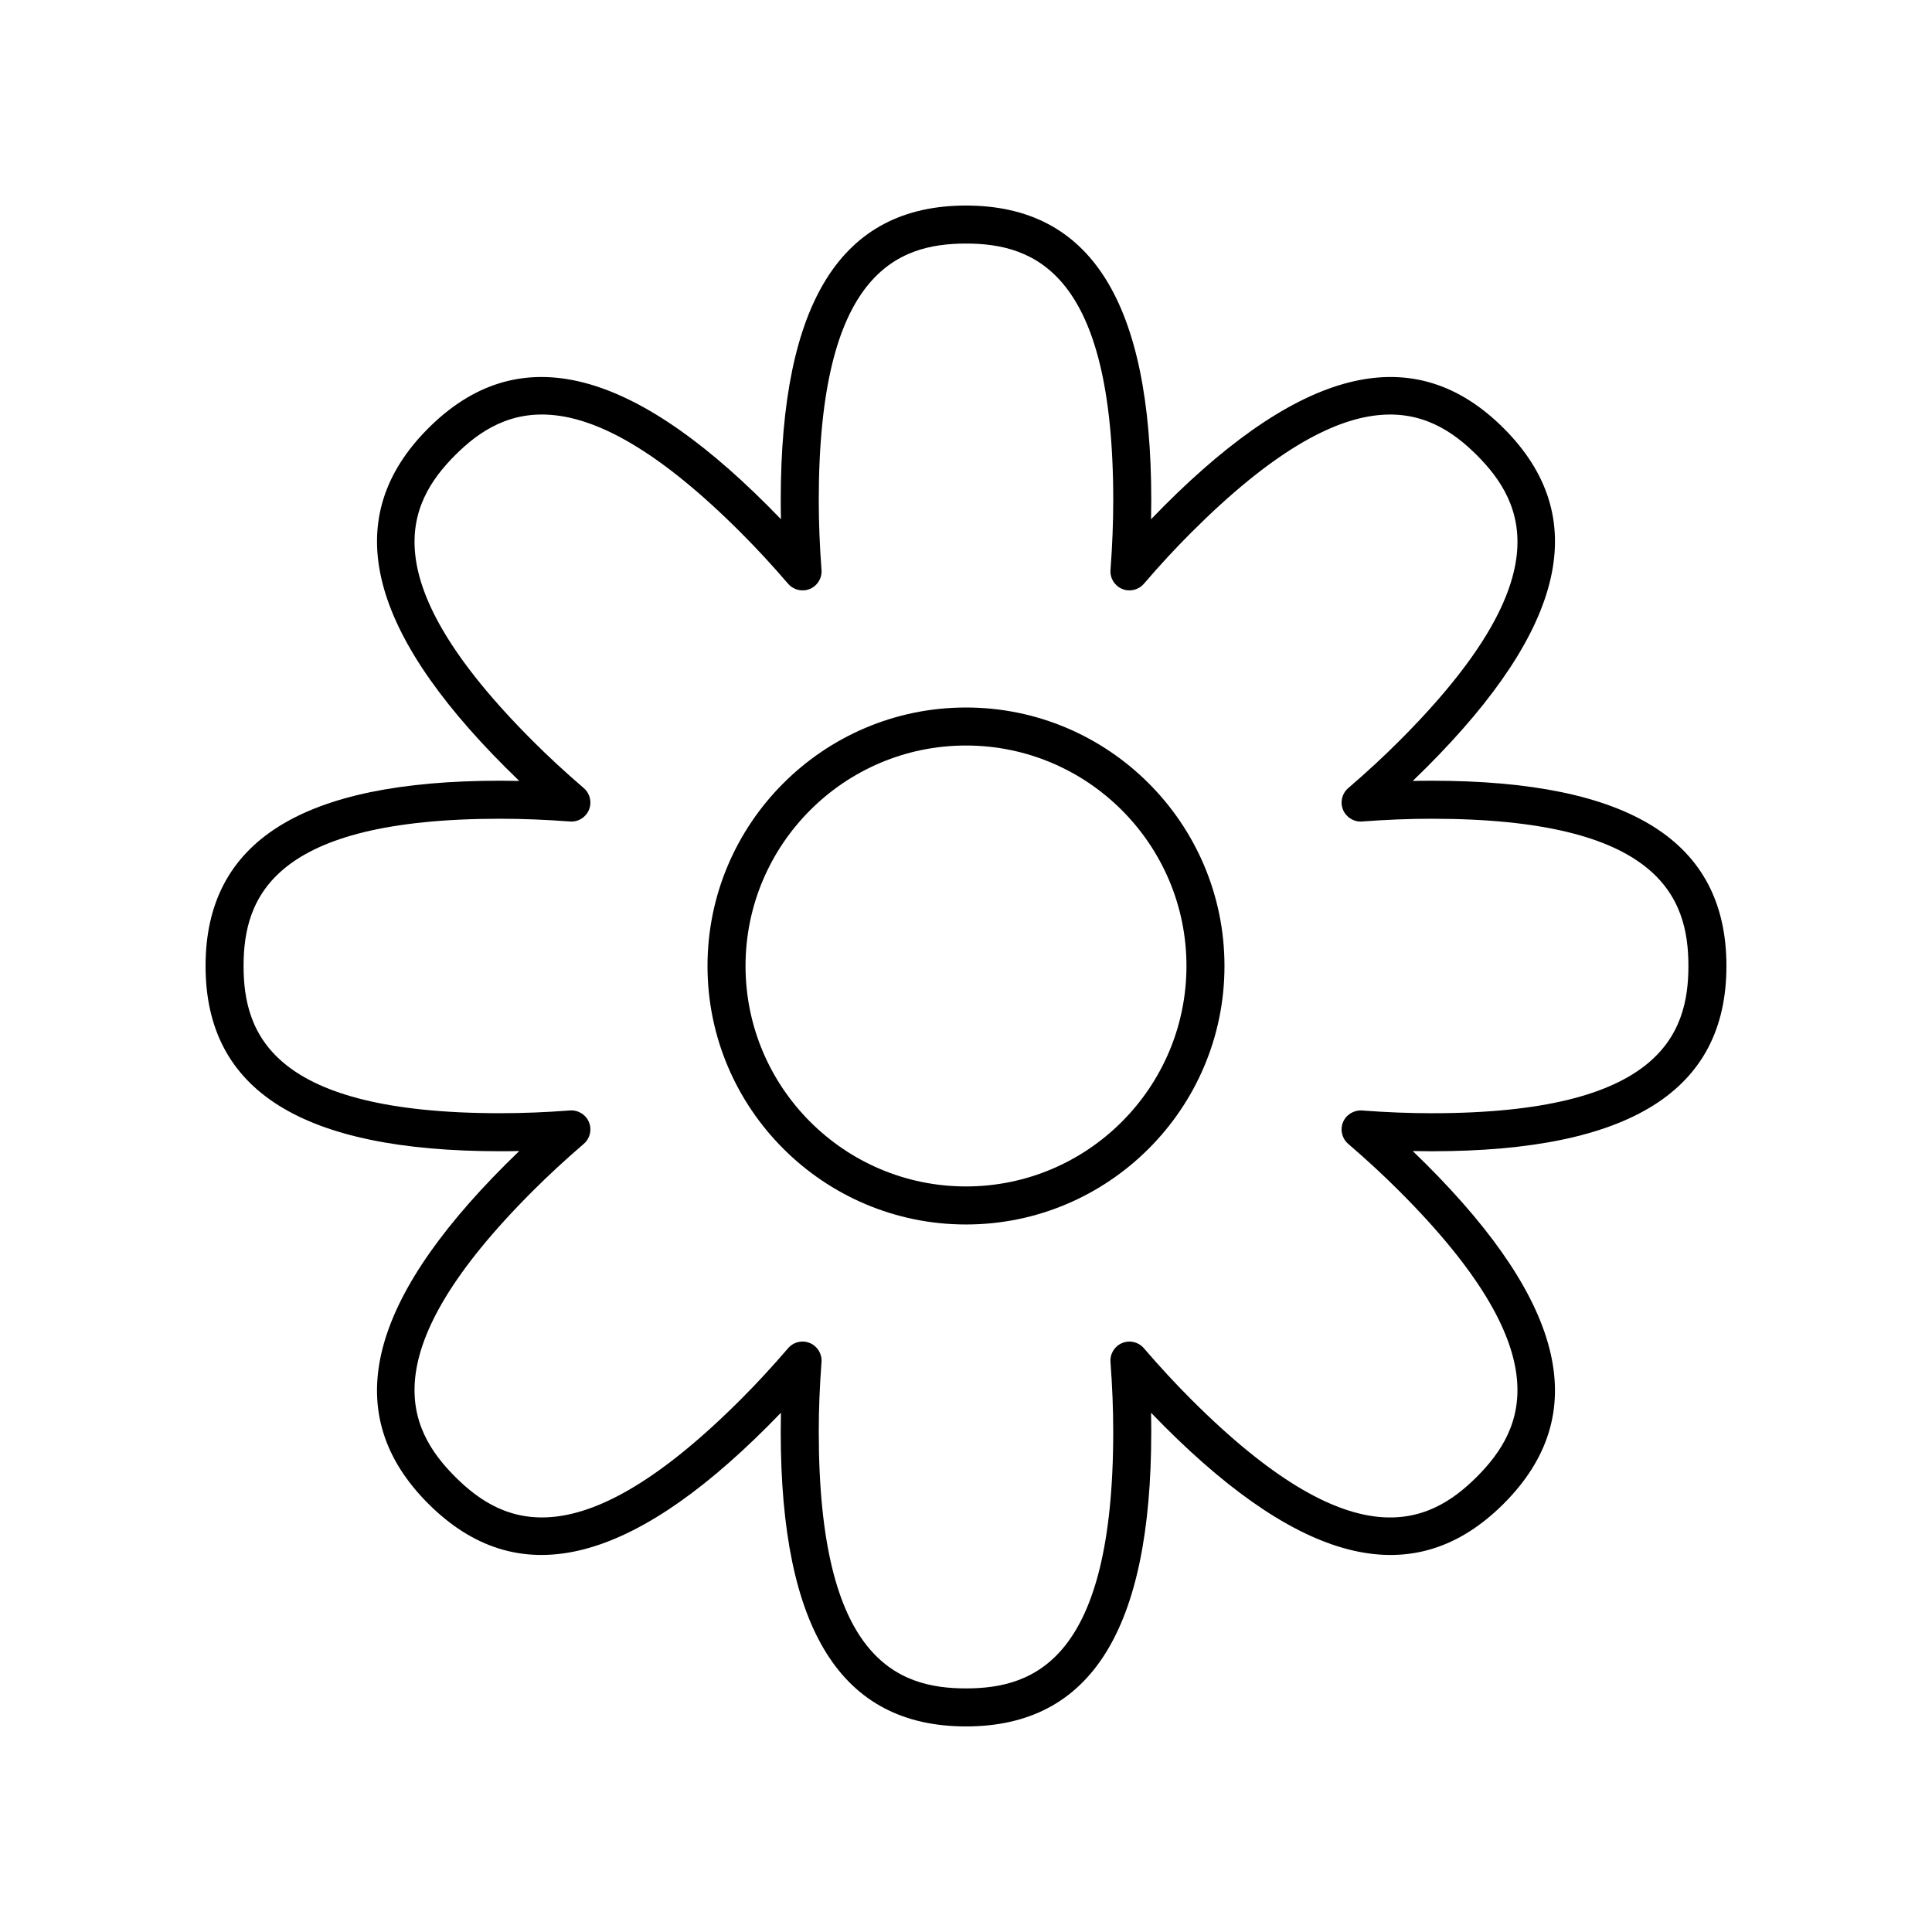
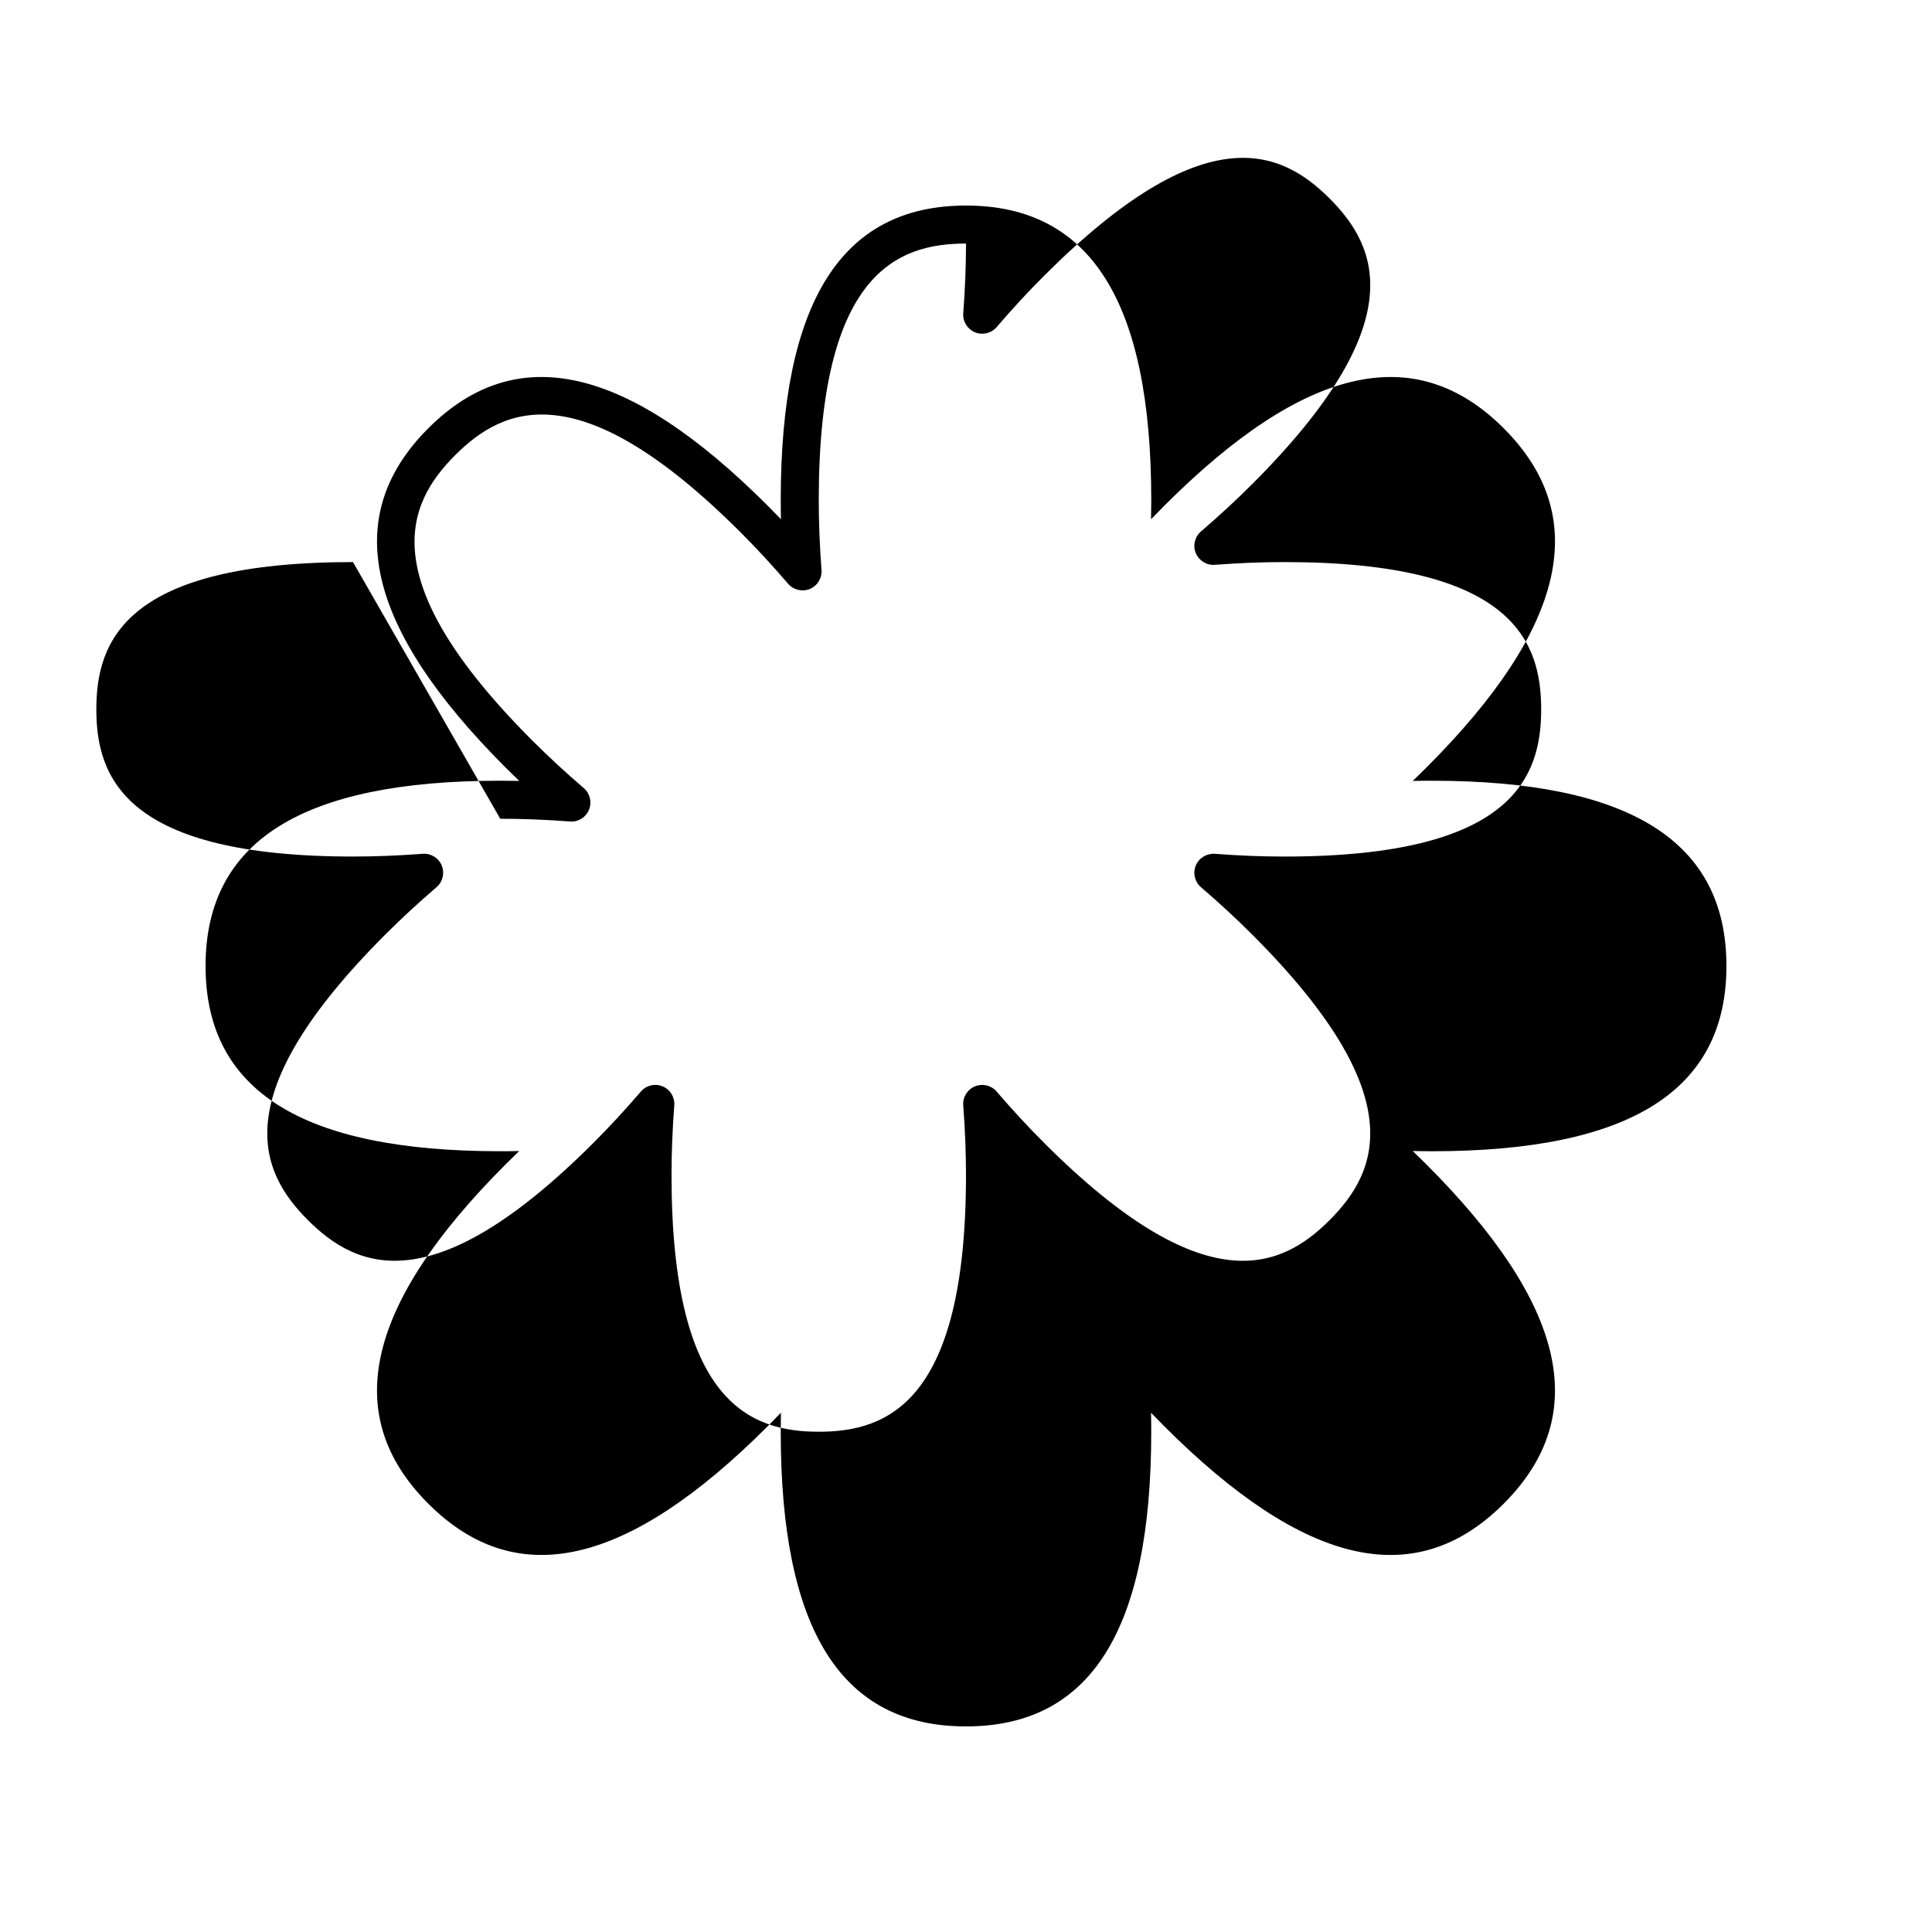
<svg xmlns="http://www.w3.org/2000/svg" fill="#000000" width="800px" height="800px" version="1.1" viewBox="144 144 512 512">
  <g>
-     <path d="m400 468.5c37.77 0 68.5-30.73 68.5-68.5 0-37.773-30.73-68.504-68.5-68.504-37.773 0-68.504 30.73-68.504 68.504 0 37.77 30.73 68.5 68.504 68.5zm0-126.93c32.215 0 58.426 26.207 58.426 58.426-0.004 32.215-26.211 58.422-58.426 58.422-32.219 0-58.426-26.207-58.426-58.422 0-32.219 26.207-58.426 58.426-58.426z" />
-     <path d="m276.57 449.09c1.668 0 3.344-0.016 5.035-0.055-1.223 1.172-2.422 2.344-3.598 3.523-37.16 37.16-43.867 66.574-20.508 89.934 23.363 23.359 52.781 16.652 89.934-20.508 1.18-1.18 2.352-2.375 3.523-3.598-0.035 1.691-0.055 3.367-0.055 5.035 0 52.551 16.062 78.098 49.098 78.098s49.094-25.543 49.094-78.094c0-1.668-0.016-3.344-0.055-5.035 1.172 1.223 2.344 2.422 3.523 3.598 37.16 37.164 66.582 43.863 89.934 20.508 23.359-23.359 16.652-52.777-20.508-89.934-1.18-1.18-2.375-2.352-3.598-3.523 1.691 0.035 3.367 0.055 5.035 0.055 52.551-0.004 78.098-16.062 78.098-49.098s-25.543-49.094-78.094-49.094c-1.668 0-3.344 0.016-5.035 0.055 1.223-1.172 2.422-2.344 3.598-3.523 37.16-37.16 43.867-66.574 20.508-89.934-23.363-23.363-52.781-16.652-89.934 20.508-1.18 1.18-2.352 2.375-3.523 3.598 0.035-1.691 0.055-3.367 0.055-5.035-0.004-52.555-16.062-78.098-49.098-78.098s-49.094 25.543-49.094 78.094c0 1.668 0.016 3.344 0.055 5.035-1.172-1.223-2.344-2.422-3.523-3.598-37.156-37.16-66.578-43.863-89.934-20.508-23.359 23.359-16.652 52.777 20.508 89.934 1.18 1.18 2.375 2.352 3.598 3.523-1.691-0.035-3.367-0.055-5.035-0.055-52.555 0-78.098 16.062-78.098 49.098s25.543 49.094 78.094 49.094zm0-88.113c5.922 0 11.969 0.238 18.48 0.727 2.176 0.176 4.199-1.086 5.031-3.094 0.832-2.012 0.281-4.328-1.371-5.75-4.941-4.25-9.387-8.355-13.578-12.551-42.629-42.629-33.352-62.84-20.508-75.688 12.848-12.844 33.062-22.121 75.688 20.508 4.195 4.195 8.301 8.637 12.551 13.578 1.418 1.648 3.738 2.203 5.75 1.371s3.258-2.859 3.094-5.031c-0.488-6.512-0.727-12.555-0.727-18.48 0-60.289 20.852-68.02 39.02-68.02s39.02 7.731 39.02 68.02c0 5.922-0.238 11.969-0.727 18.48-0.164 2.168 1.086 4.199 3.094 5.031 2.012 0.832 4.328 0.277 5.75-1.371 4.25-4.941 8.355-9.387 12.551-13.578 42.629-42.621 62.84-33.348 75.688-20.508 12.848 12.848 22.121 33.059-20.508 75.688-4.195 4.195-8.637 8.301-13.578 12.551-1.652 1.418-2.203 3.738-1.371 5.75 0.832 2.008 2.906 3.266 5.031 3.094 6.512-0.488 12.555-0.727 18.48-0.727 60.285 0 68.016 20.852 68.016 39.02s-7.731 39.02-68.02 39.02c-5.922 0-11.969-0.238-18.48-0.727-2.121-0.148-4.199 1.086-5.031 3.094-0.832 2.012-0.281 4.328 1.371 5.75 4.941 4.25 9.387 8.355 13.578 12.551 42.629 42.629 33.352 62.84 20.508 75.688-12.848 12.848-33.059 22.121-75.688-20.508-4.195-4.195-8.301-8.637-12.551-13.578-1.418-1.652-3.738-2.203-5.75-1.371-2.012 0.832-3.258 2.859-3.094 5.031 0.488 6.512 0.727 12.555 0.727 18.48 0 60.285-20.852 68.016-39.016 68.016-18.168 0-39.02-7.731-39.02-68.02 0-5.922 0.238-11.969 0.727-18.48 0.164-2.168-1.086-4.199-3.094-5.031-0.625-0.258-1.277-0.383-1.926-0.383-1.438 0-2.844 0.613-3.824 1.754-4.25 4.941-8.355 9.387-12.551 13.578-42.625 42.629-62.832 33.352-75.688 20.508-12.848-12.848-22.121-33.059 20.508-75.688 4.195-4.195 8.637-8.301 13.578-12.551 1.652-1.418 2.203-3.738 1.371-5.75-0.832-2.012-2.859-3.246-5.031-3.094-6.512 0.488-12.555 0.727-18.48 0.727-60.289 0-68.02-20.852-68.02-39.016 0-18.168 7.731-39.02 68.02-39.02z" />
+     <path d="m276.57 449.09c1.668 0 3.344-0.016 5.035-0.055-1.223 1.172-2.422 2.344-3.598 3.523-37.16 37.16-43.867 66.574-20.508 89.934 23.363 23.359 52.781 16.652 89.934-20.508 1.18-1.18 2.352-2.375 3.523-3.598-0.035 1.691-0.055 3.367-0.055 5.035 0 52.551 16.062 78.098 49.098 78.098s49.094-25.543 49.094-78.094c0-1.668-0.016-3.344-0.055-5.035 1.172 1.223 2.344 2.422 3.523 3.598 37.16 37.164 66.582 43.863 89.934 20.508 23.359-23.359 16.652-52.777-20.508-89.934-1.18-1.18-2.375-2.352-3.598-3.523 1.691 0.035 3.367 0.055 5.035 0.055 52.551-0.004 78.098-16.062 78.098-49.098s-25.543-49.094-78.094-49.094c-1.668 0-3.344 0.016-5.035 0.055 1.223-1.172 2.422-2.344 3.598-3.523 37.16-37.16 43.867-66.574 20.508-89.934-23.363-23.363-52.781-16.652-89.934 20.508-1.18 1.18-2.352 2.375-3.523 3.598 0.035-1.691 0.055-3.367 0.055-5.035-0.004-52.555-16.062-78.098-49.098-78.098s-49.094 25.543-49.094 78.094c0 1.668 0.016 3.344 0.055 5.035-1.172-1.223-2.344-2.422-3.523-3.598-37.156-37.16-66.578-43.863-89.934-20.508-23.359 23.359-16.652 52.777 20.508 89.934 1.18 1.18 2.375 2.352 3.598 3.523-1.691-0.035-3.367-0.055-5.035-0.055-52.555 0-78.098 16.062-78.098 49.098s25.543 49.094 78.094 49.094zm0-88.113c5.922 0 11.969 0.238 18.48 0.727 2.176 0.176 4.199-1.086 5.031-3.094 0.832-2.012 0.281-4.328-1.371-5.75-4.941-4.25-9.387-8.355-13.578-12.551-42.629-42.629-33.352-62.84-20.508-75.688 12.848-12.844 33.062-22.121 75.688 20.508 4.195 4.195 8.301 8.637 12.551 13.578 1.418 1.648 3.738 2.203 5.75 1.371s3.258-2.859 3.094-5.031c-0.488-6.512-0.727-12.555-0.727-18.48 0-60.289 20.852-68.02 39.02-68.02c0 5.922-0.238 11.969-0.727 18.48-0.164 2.168 1.086 4.199 3.094 5.031 2.012 0.832 4.328 0.277 5.75-1.371 4.25-4.941 8.355-9.387 12.551-13.578 42.629-42.621 62.84-33.348 75.688-20.508 12.848 12.848 22.121 33.059-20.508 75.688-4.195 4.195-8.637 8.301-13.578 12.551-1.652 1.418-2.203 3.738-1.371 5.75 0.832 2.008 2.906 3.266 5.031 3.094 6.512-0.488 12.555-0.727 18.48-0.727 60.285 0 68.016 20.852 68.016 39.02s-7.731 39.02-68.02 39.02c-5.922 0-11.969-0.238-18.48-0.727-2.121-0.148-4.199 1.086-5.031 3.094-0.832 2.012-0.281 4.328 1.371 5.75 4.941 4.25 9.387 8.355 13.578 12.551 42.629 42.629 33.352 62.84 20.508 75.688-12.848 12.848-33.059 22.121-75.688-20.508-4.195-4.195-8.301-8.637-12.551-13.578-1.418-1.652-3.738-2.203-5.75-1.371-2.012 0.832-3.258 2.859-3.094 5.031 0.488 6.512 0.727 12.555 0.727 18.48 0 60.285-20.852 68.016-39.016 68.016-18.168 0-39.02-7.731-39.02-68.02 0-5.922 0.238-11.969 0.727-18.48 0.164-2.168-1.086-4.199-3.094-5.031-0.625-0.258-1.277-0.383-1.926-0.383-1.438 0-2.844 0.613-3.824 1.754-4.25 4.941-8.355 9.387-12.551 13.578-42.625 42.629-62.832 33.352-75.688 20.508-12.848-12.848-22.121-33.059 20.508-75.688 4.195-4.195 8.637-8.301 13.578-12.551 1.652-1.418 2.203-3.738 1.371-5.75-0.832-2.012-2.859-3.246-5.031-3.094-6.512 0.488-12.555 0.727-18.48 0.727-60.289 0-68.02-20.852-68.02-39.016 0-18.168 7.731-39.02 68.02-39.02z" />
  </g>
</svg>